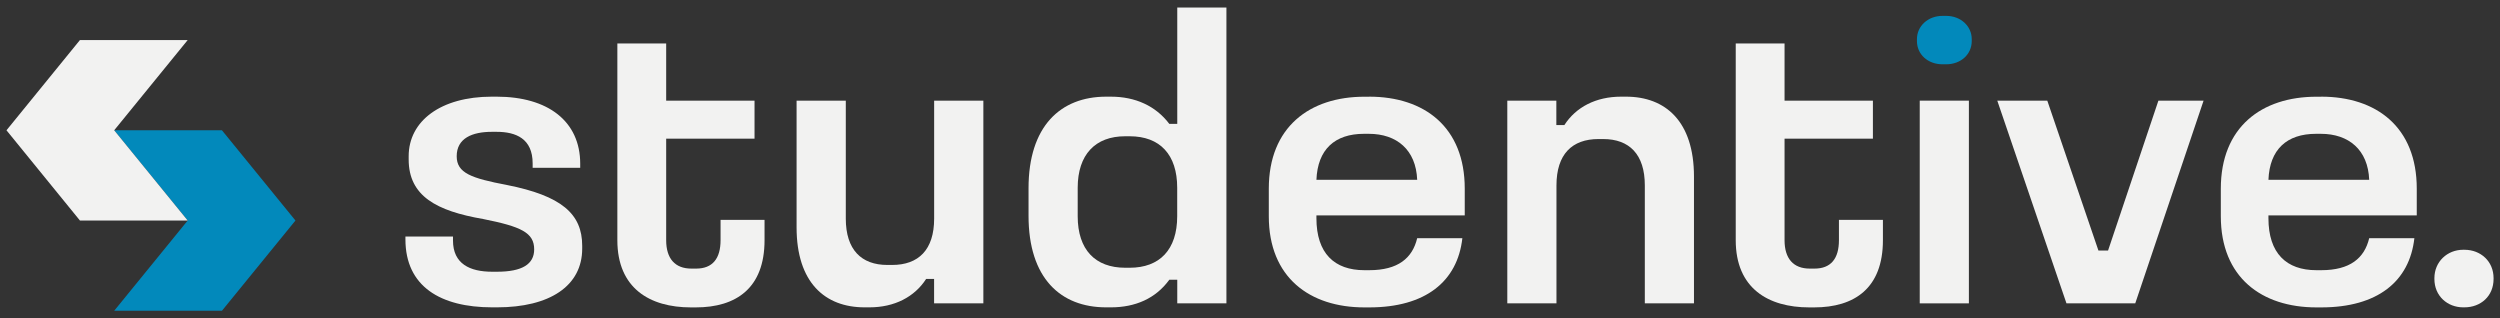
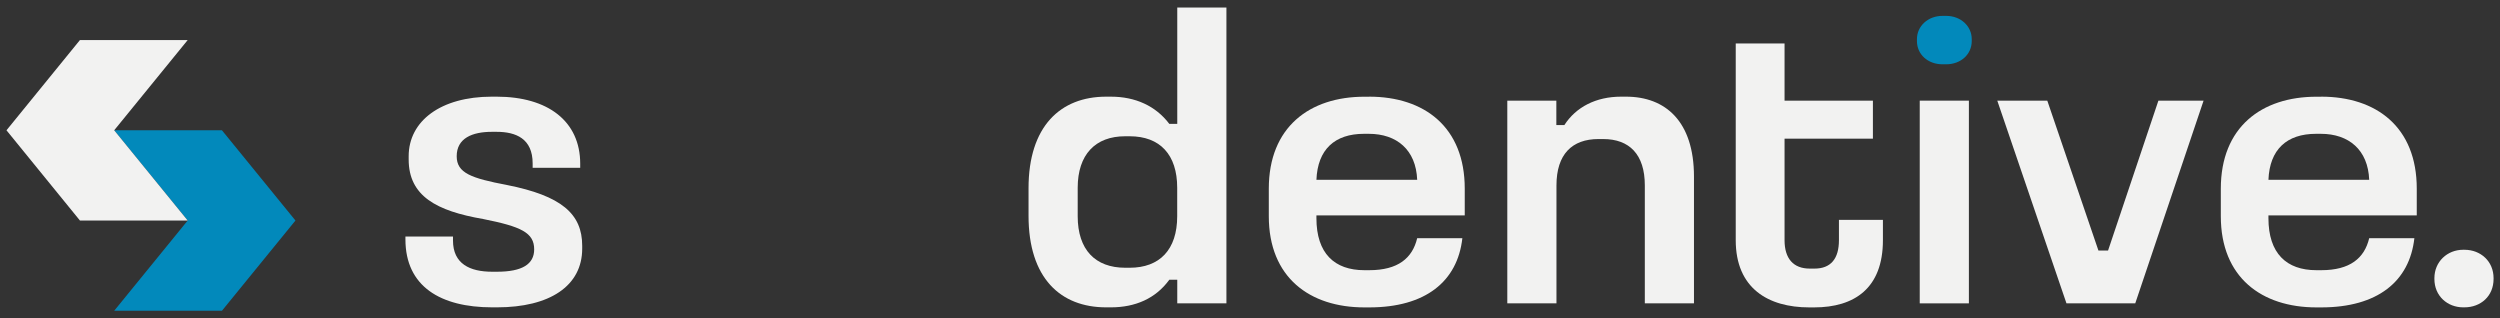
<svg xmlns="http://www.w3.org/2000/svg" version="1.1" id="Ebene_1" x="0px" y="0px" viewBox="0 0 439.41 55.93" style="enable-background:new 0 0 439.41 55.93;" xml:space="preserve">
  <rect x="0" y="0" width="439.41" height="55.93" fill="#333333" stroke="none" />
  <style type="text/css">
	.st0{fill:#293243;}
	.st1{fill:#0289BB;}
	.st2{fill:#F2F2F1;}
</style>
  <g>
    <g>
      <polygon class="st1" points="39.01,22.9 20.07,22.9 32.99,38.76 20.07,54.62 39.01,54.62 51.93,38.76   " />
      <polygon class="st2" points="14.05,38.76 32.99,38.76 20.07,22.9 32.99,7.04 14.05,7.04 1.14,22.9   " />
    </g>
    <g>
      <g>
        <path class="st2" d="M87.29,16.99c8.99,0,14.69,4.29,14.69,11.8v0.7h-8.36v-0.77c0-4.36-2.95-5.55-6.33-5.55h-0.84     c-3.44,0-6.18,1.12-6.18,4.29c0,2.95,2.53,3.86,8.85,5.06c9.56,1.9,13.21,5.06,13.21,10.68v0.49c0,6.61-5.76,10.33-14.97,10.33     h-0.85c-9.06,0-15.25-3.66-15.25-11.95v-0.49h8.36v0.7c0,4.08,2.95,5.48,6.89,5.48h0.85c4.43,0,6.53-1.33,6.53-3.93     c0-2.95-2.32-4.01-8.99-5.34c-8.15-1.41-13.07-4.01-13.07-10.47v-0.56c0-6.18,5.62-10.47,14.62-10.47H87.29z" />
-         <path class="st2" d="M117.09,7.64v10.05h15.53v6.68h-15.53v17.85c0,3.23,1.55,4.99,4.43,4.99h0.84c2.88,0,4.29-1.76,4.29-4.99     v-3.58h7.73v3.58c0,8.43-4.99,11.81-12.09,11.81h-0.85c-7.24,0-12.93-3.37-12.93-11.81V7.64H117.09z" />
-         <path class="st2" d="M164.18,53.32v-4.29h-1.4c-2.04,3.16-5.55,4.99-9.98,4.99h-0.84c-6.96,0-11.95-4.36-11.95-14.06V17.69h8.65     v20.73c0,5.48,2.74,8.15,7.31,8.15h0.84c4.64,0,7.38-2.67,7.38-8.15V17.69h8.65v35.63H164.18z" />
        <path class="st2" d="M215.56,1.32v52h-8.64v-4.15h-1.4c-2.39,3.3-5.98,4.85-10.26,4.85h-0.84c-8.01,0-13.64-5.13-13.64-16.09     v-4.85c0-10.89,5.62-16.09,13.64-16.09h0.84c4.29,0,7.87,1.62,10.26,4.78h1.4V1.32H215.56z M189.42,33.01V38     c0,5.9,3.09,9.06,8.36,9.06h0.77c5.27,0,8.36-3.16,8.36-9.06v-4.99c0-5.83-3.02-9.06-8.36-9.06h-0.77     C192.51,23.94,189.42,27.18,189.42,33.01z" />
        <path class="st2" d="M240.65,16.99c9.7,0,16.8,5.34,16.8,16.16v4.71h-26.07v0.49c0,6.18,3.16,9.14,8.43,9.14h0.85     c5.06,0,7.59-2.11,8.43-5.62h7.94c-0.85,7.59-6.47,12.16-16.37,12.16h-0.85c-9.62,0-16.8-5.27-16.8-16.02v-4.85     c0-10.82,7.17-16.16,16.8-16.16H240.65z M231.38,31.6h17.71c-0.21-5.27-3.59-8.08-8.51-8.08h-0.84     C234.61,23.52,231.59,26.26,231.38,31.6z" />
        <path class="st2" d="M273.55,17.69v4.29h1.41c2.04-3.16,5.55-4.99,9.98-4.99h0.85c6.96,0,11.95,4.36,11.95,14.05v22.28h-8.64     V32.59c0-5.48-2.74-8.15-7.31-8.15h-0.84c-4.64,0-7.38,2.67-7.38,8.15v20.73h-8.64V17.69H273.55z" />
        <path class="st2" d="M313.66,7.64v10.05h15.53v6.68h-15.53v17.85c0,3.23,1.55,4.99,4.43,4.99h0.84c2.88,0,4.29-1.76,4.29-4.99     v-3.58h7.73v3.58c0,8.43-4.99,11.81-12.09,11.81h-0.85c-7.24,0-12.93-3.37-12.93-11.81V7.64H313.66z" />
        <path class="st2" d="M346.06,17.69v35.63h-8.64V17.69H346.06z" />
        <path class="st2" d="M359.84,17.69l8.99,26.35h1.69l8.85-26.35h7.94L375.3,53.32h-12.09l-12.16-35.63H359.84z" />
        <path class="st2" d="M407.98,16.99c9.7,0,16.8,5.34,16.8,16.16v4.71h-26.07v0.49c0,6.18,3.16,9.14,8.43,9.14h0.85     c5.06,0,7.59-2.11,8.43-5.62h7.94c-0.85,7.59-6.47,12.16-16.37,12.16h-0.85c-9.62,0-16.8-5.27-16.8-16.02v-4.85     c0-10.82,7.17-16.16,16.8-16.16H407.98z M398.71,31.6h17.71c-0.21-5.27-3.59-8.08-8.51-8.08h-0.84     C401.94,23.52,398.92,26.26,398.71,31.6z" />
        <path class="st2" d="M433.15,54.02h-0.21c-2.74,0-5.06-1.97-5.06-4.99v-0.14c0-2.88,2.25-4.99,5.06-4.99h0.21     c2.88,0,5.13,2.04,5.13,4.99v0.14C438.28,52.05,436.03,54.02,433.15,54.02z" />
        <path class="st1" d="M342.06,2.79c2.6,0,4.5,1.83,4.5,4.08v0.35c0,2.32-1.9,4.08-4.5,4.08h-0.63c-2.6,0-4.5-1.76-4.5-4.08V6.87     c0-2.25,1.9-4.08,4.5-4.08H342.06z" />
      </g>
    </g>
  </g>
</svg>